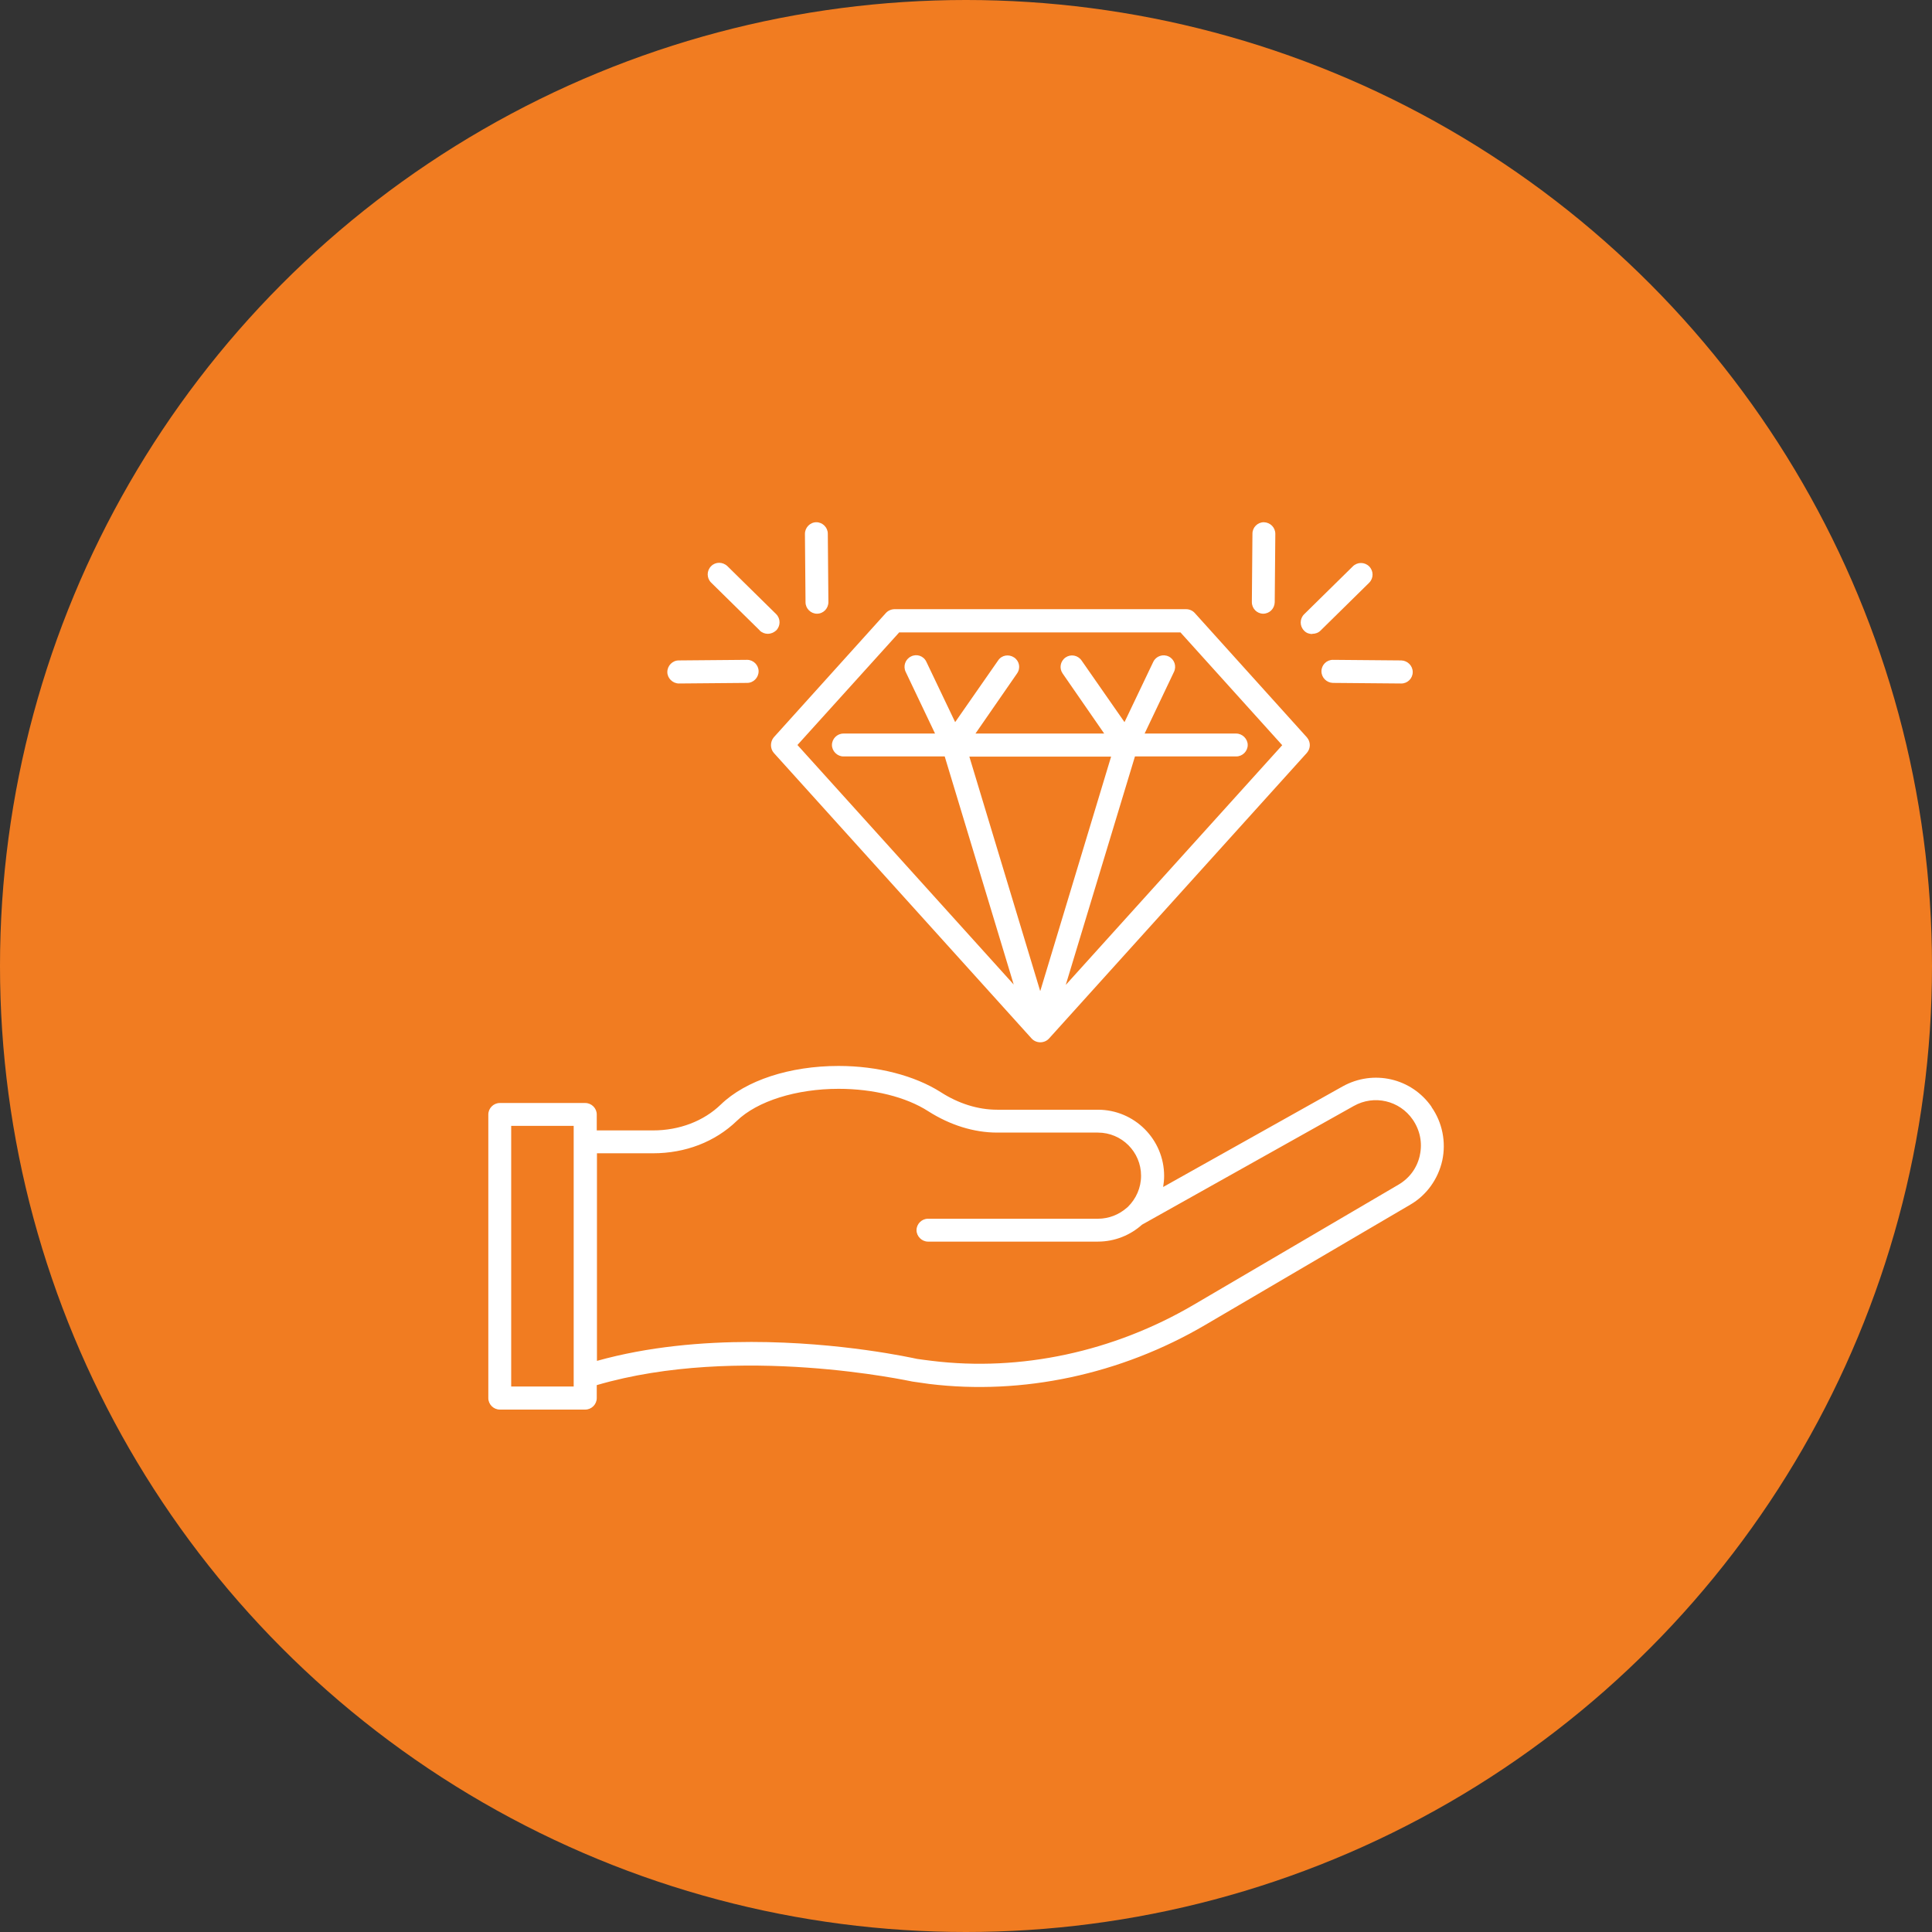
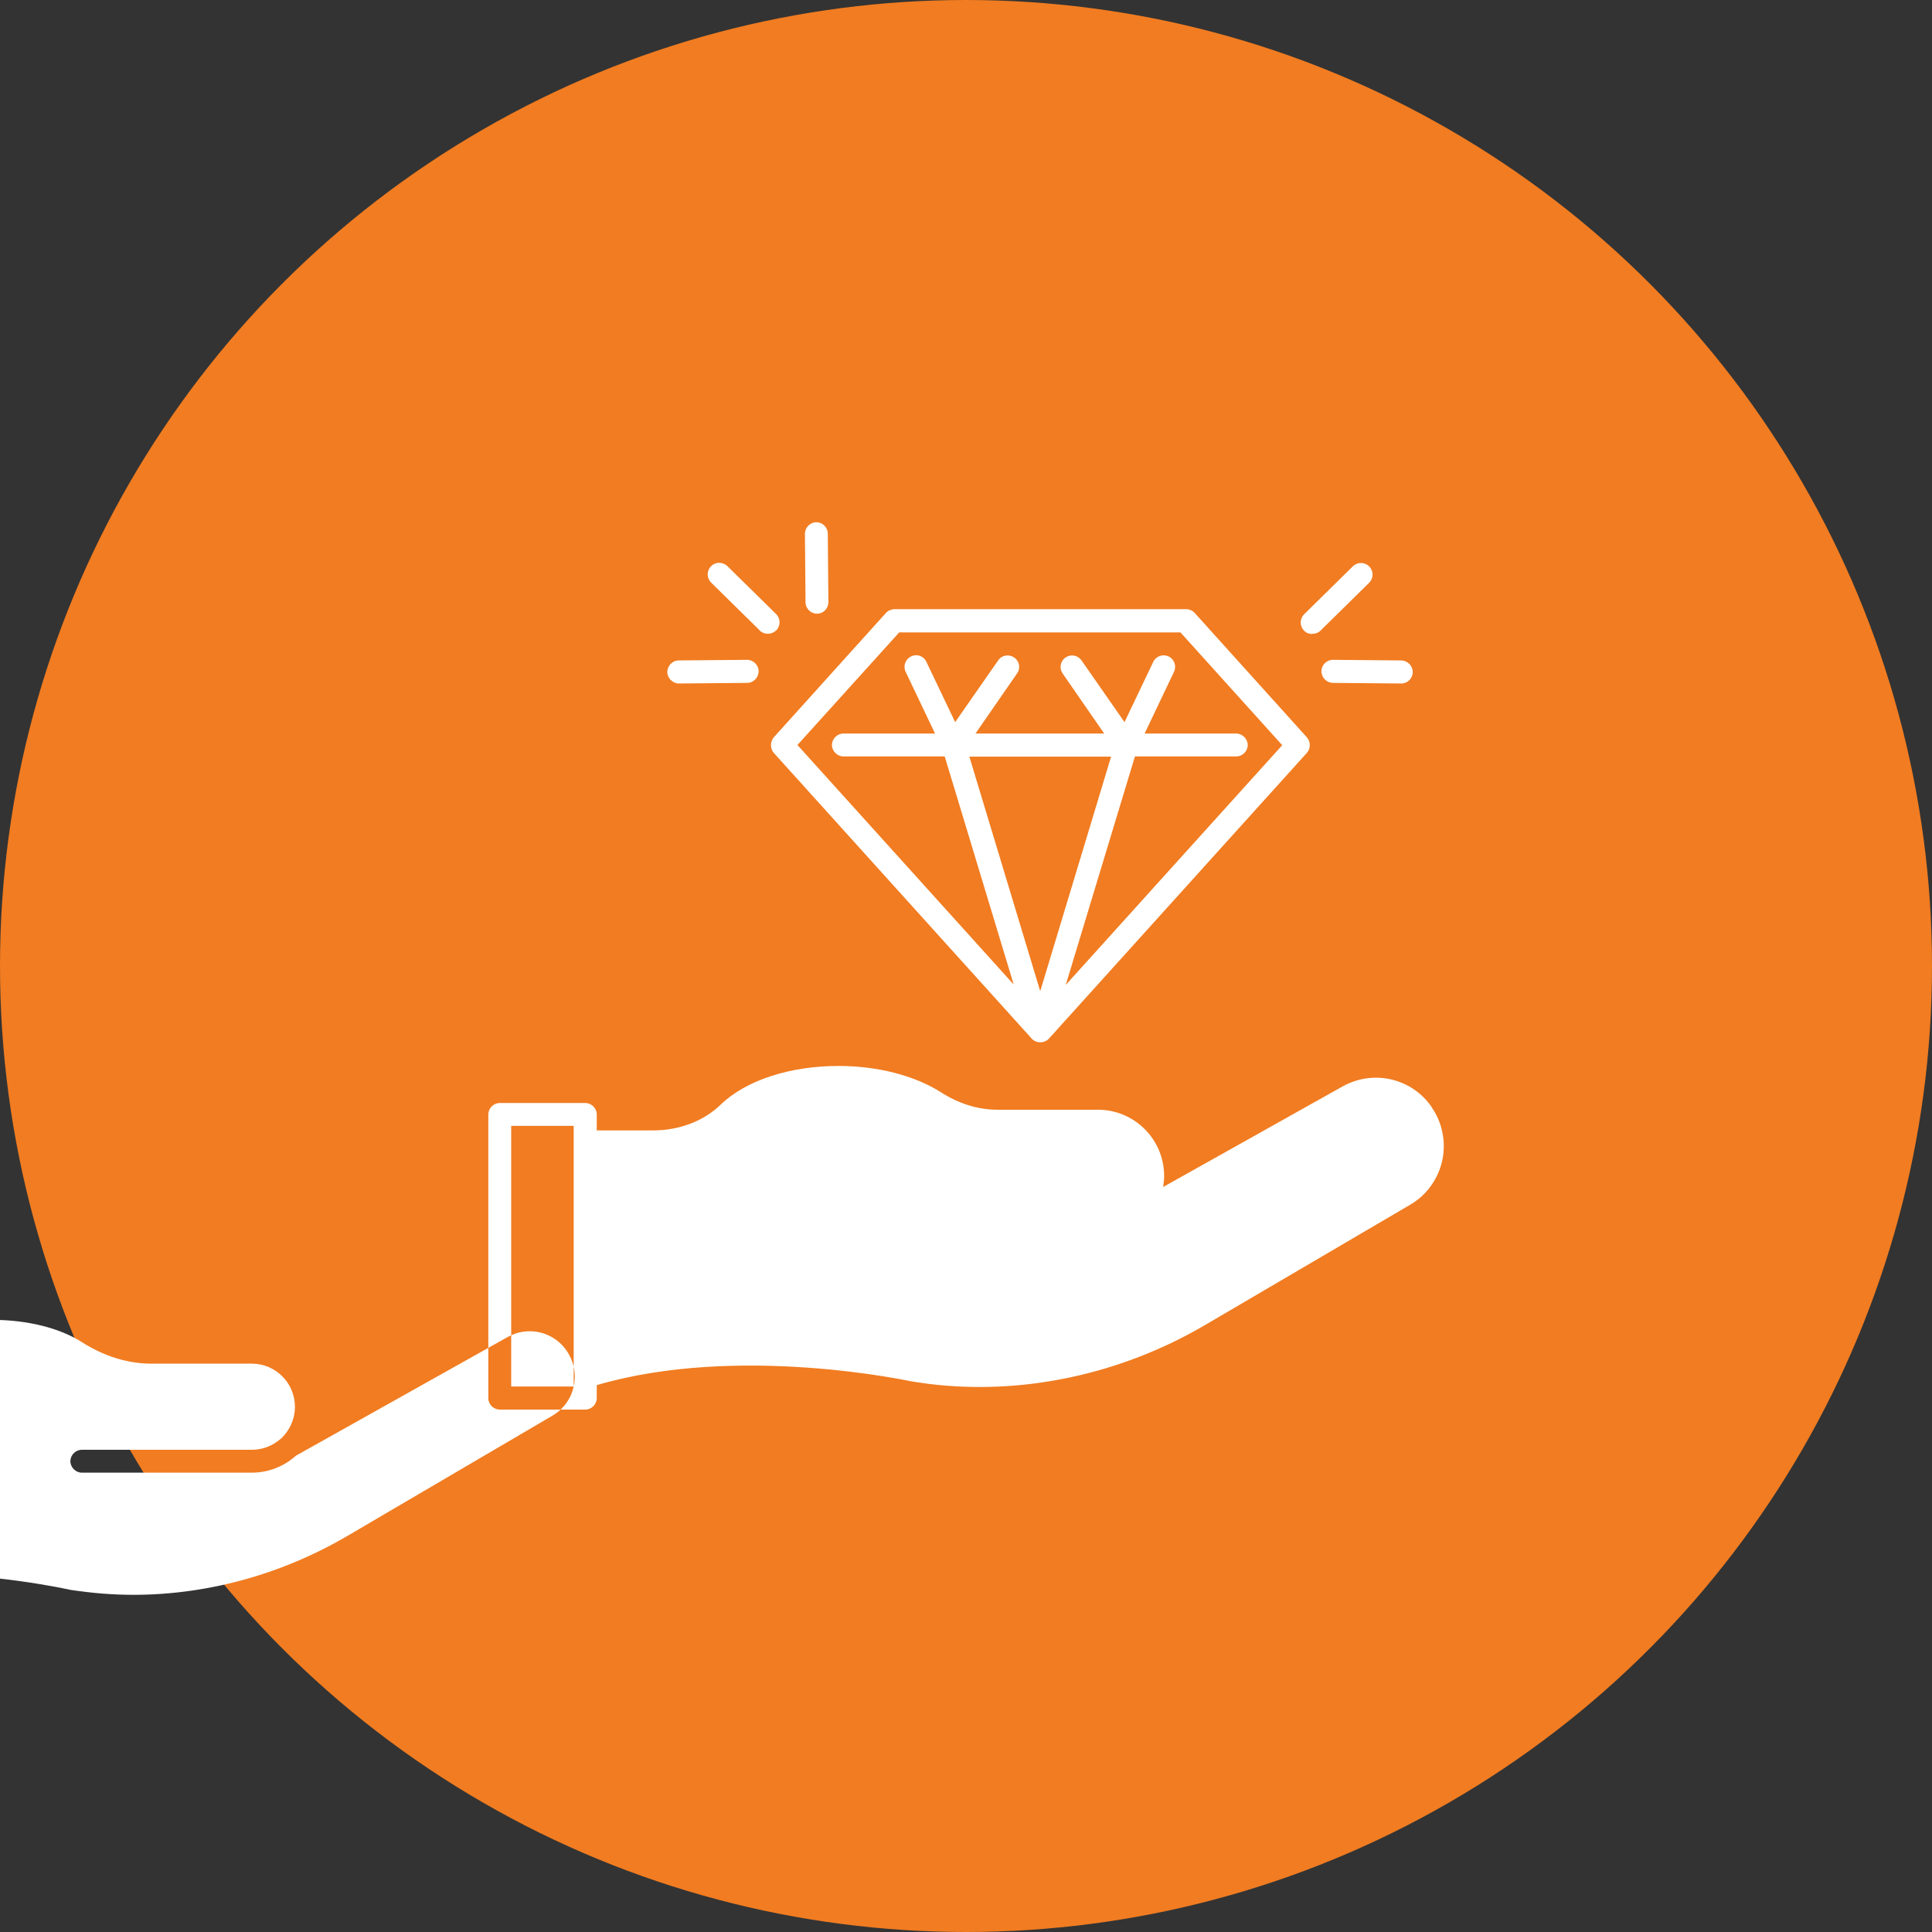
<svg xmlns="http://www.w3.org/2000/svg" id="Layer_1" data-name="Layer 1" viewBox="0 0 98 98">
  <rect x="0" y="0" width="98" height="98" fill="#333333" stroke="none" />
  <defs>
    <style>
      .cls-1 {
        fill: #f17c21;
      }

      .cls-1, .cls-2 {
        stroke-width: 0px;
      }

      .cls-2 {
        fill: #fff;
      }
    </style>
  </defs>
  <circle class="cls-1" cx="49" cy="49" r="49" />
  <g>
-     <path class="cls-2" d="m72.62,56.15c-1.02-1.47-2.96-1.91-4.52-1.04l-9.1,5.1c.03-.18.05-.37.05-.56,0-1.85-1.5-3.36-3.36-3.36h-5.11c-.97,0-1.96-.31-2.86-.89-1.32-.84-3.2-1.33-5.18-1.33-2.48,0-4.71.73-5.98,1.96-.87.84-2.1,1.31-3.44,1.31h-2.85v-.81c0-.32-.27-.58-.58-.58h-4.34c-.32,0-.58.27-.58.58v14.39c0,.32.27.58.58.58h4.34c.32,0,.58-.27.58-.58v-.66c7.2-2.11,15.89-.2,16.02-.18.28.04.56.08.84.12,4.74.58,9.72-.48,14-2.99l10.4-6.1c.83-.48,1.42-1.3,1.63-2.25.2-.94,0-1.93-.55-2.71Zm-43.52,14.18h-3.17v-13.22h3.17v13.22Zm42.92-11.72c-.14.63-.52,1.15-1.08,1.48l-10.4,6.1c-4.06,2.38-8.77,3.39-13.26,2.84-.27-.03-.54-.07-.76-.1-.24-.05-3.87-.86-8.41-.86-2.47,0-5.22.23-7.83.96v-10.53h2.84c1.65,0,3.15-.58,4.25-1.64,1.04-1.01,3.03-1.63,5.17-1.63,1.75,0,3.42.41,4.55,1.14,1.1.7,2.31,1.08,3.49,1.08h5.11c1.21,0,2.19.98,2.19,2.19,0,.62-.26,1.17-.66,1.57-.02.02-.05.04-.07.06-.39.34-.9.55-1.46.55h-8.62c-.32,0-.58.27-.58.58s.27.58.58.58h8.62c.86,0,1.65-.33,2.24-.86l10.74-6.02c1.03-.58,2.32-.28,2.99.69.37.54.5,1.18.36,1.81Z" />
+     <path class="cls-2" d="m72.62,56.15c-1.02-1.47-2.96-1.91-4.52-1.04l-9.1,5.1c.03-.18.05-.37.05-.56,0-1.85-1.5-3.36-3.36-3.36h-5.11c-.97,0-1.96-.31-2.86-.89-1.32-.84-3.2-1.33-5.18-1.33-2.48,0-4.71.73-5.98,1.96-.87.84-2.1,1.31-3.44,1.31h-2.85v-.81c0-.32-.27-.58-.58-.58h-4.34c-.32,0-.58.27-.58.58v14.39c0,.32.27.58.58.58h4.34c.32,0,.58-.27.58-.58v-.66c7.2-2.11,15.89-.2,16.02-.18.28.04.56.08.84.12,4.74.58,9.72-.48,14-2.99l10.4-6.1c.83-.48,1.42-1.3,1.63-2.25.2-.94,0-1.93-.55-2.71Zm-43.52,14.18h-3.17v-13.22h3.17v13.22Zc-.14.63-.52,1.15-1.08,1.48l-10.4,6.1c-4.06,2.38-8.77,3.39-13.26,2.84-.27-.03-.54-.07-.76-.1-.24-.05-3.87-.86-8.41-.86-2.47,0-5.22.23-7.83.96v-10.53h2.84c1.65,0,3.15-.58,4.25-1.64,1.04-1.01,3.03-1.63,5.17-1.63,1.75,0,3.42.41,4.55,1.14,1.1.7,2.31,1.08,3.49,1.08h5.11c1.21,0,2.19.98,2.19,2.19,0,.62-.26,1.17-.66,1.57-.02.02-.05.04-.07.06-.39.34-.9.55-1.46.55h-8.62c-.32,0-.58.27-.58.58s.27.58.58.58h8.62c.86,0,1.65-.33,2.24-.86l10.74-6.02c1.03-.58,2.32-.28,2.99.69.37.54.5,1.18.36,1.81Z" />
    <path class="cls-2" d="m39.25,38.19l13.08,14.49c.11.12.27.19.44.19s.33-.07.44-.19l13.08-14.49c.2-.23.2-.56,0-.79l-5.69-6.31c-.11-.12-.27-.19-.44-.19h-14.78c-.16,0-.33.07-.44.19l-5.69,6.31c-.19.23-.19.57,0,.79Zm13.51,12.07l-3.59-11.88h7.19l-3.59,11.88Zm-7.13-18.18h14.25l5.16,5.72-10.98,12.16,3.51-11.59h5.14c.32,0,.58-.27.58-.58s-.27-.58-.58-.58h-4.65l1.49-3.13c.14-.29.02-.64-.27-.78s-.64-.02-.78.27l-1.46,3.06-2.18-3.13c-.19-.27-.55-.33-.81-.15-.27.19-.33.55-.15.81l2.11,3.05h-6.53l2.11-3.05c.19-.27.12-.63-.15-.81s-.63-.12-.81.15l-2.18,3.13-1.46-3.06c-.14-.3-.49-.42-.78-.27-.29.14-.41.49-.27.78l1.49,3.13h-4.65c-.32,0-.58.27-.58.58s.27.58.58.58h5.14l3.5,11.57-10.97-12.15,5.17-5.72Z" />
-     <path class="cls-2" d="m64.07,31.13s0,0,0,0c.33,0,.58-.26.59-.58l.03-3.47c0-.33-.26-.58-.58-.59h0c-.32,0-.58.26-.58.58l-.03,3.47c0,.33.26.59.58.59Z" />
    <path class="cls-2" d="m66.57,32.15c.15,0,.3-.05.41-.16l2.47-2.43c.23-.23.23-.6,0-.83s-.6-.23-.83,0l-2.47,2.43c-.23.23-.23.6,0,.83.11.12.26.17.41.17Z" />
    <path class="cls-2" d="m67.61,33.47c-.32,0-.58.26-.58.58s.26.58.58.59l3.47.03h0c.32,0,.58-.26.58-.58s-.26-.58-.58-.59l-3.48-.03s0,0,0,0Z" />
    <path class="cls-2" d="m41.44,31.13h0c.33,0,.58-.27.58-.59l-.03-3.47c0-.32-.27-.58-.58-.58h0c-.32,0-.58.27-.58.59l.03,3.47c0,.32.27.58.58.58Z" />
    <path class="cls-2" d="m38.54,31.99c.12.11.27.16.41.16s.3-.06.42-.17c.23-.23.23-.6,0-.83l-2.47-2.43c-.24-.23-.61-.23-.83,0-.23.23-.23.6,0,.83l2.47,2.43Z" />
    <path class="cls-2" d="m34.43,34.67h0l3.47-.03c.32,0,.58-.27.58-.59,0-.32-.27-.58-.58-.58h0l-3.47.03c-.32,0-.58.27-.58.59,0,.31.27.58.59.58Z" />
  </g>
</svg>